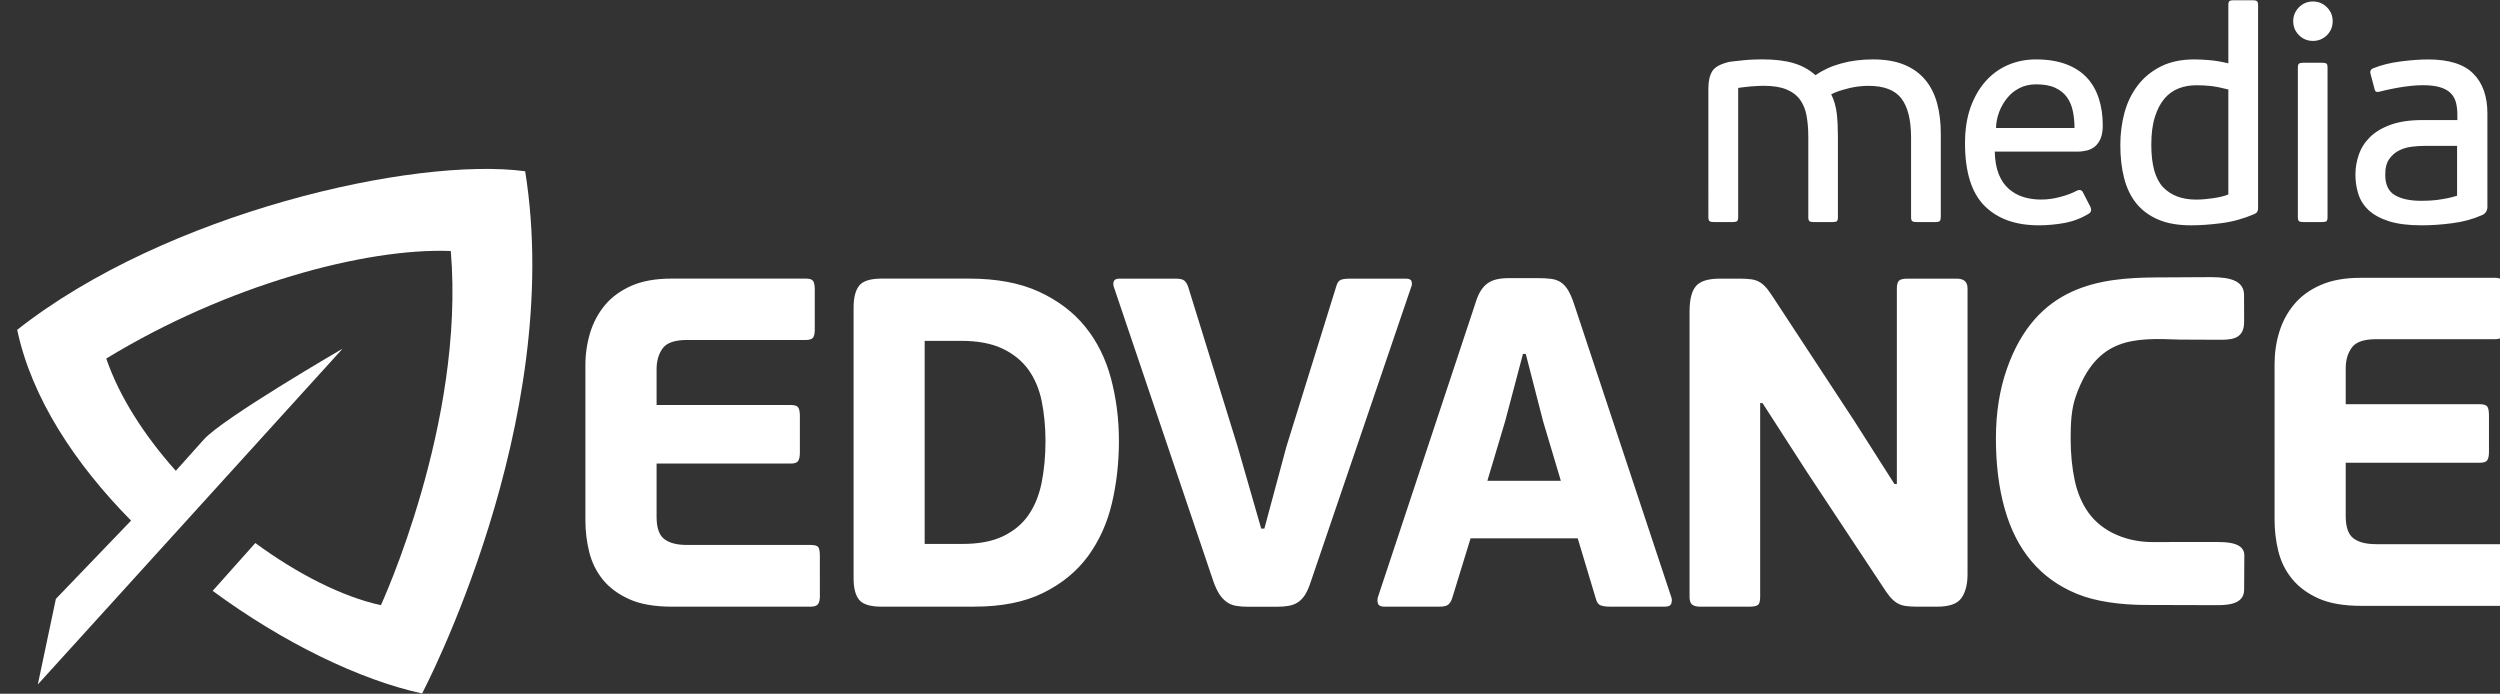
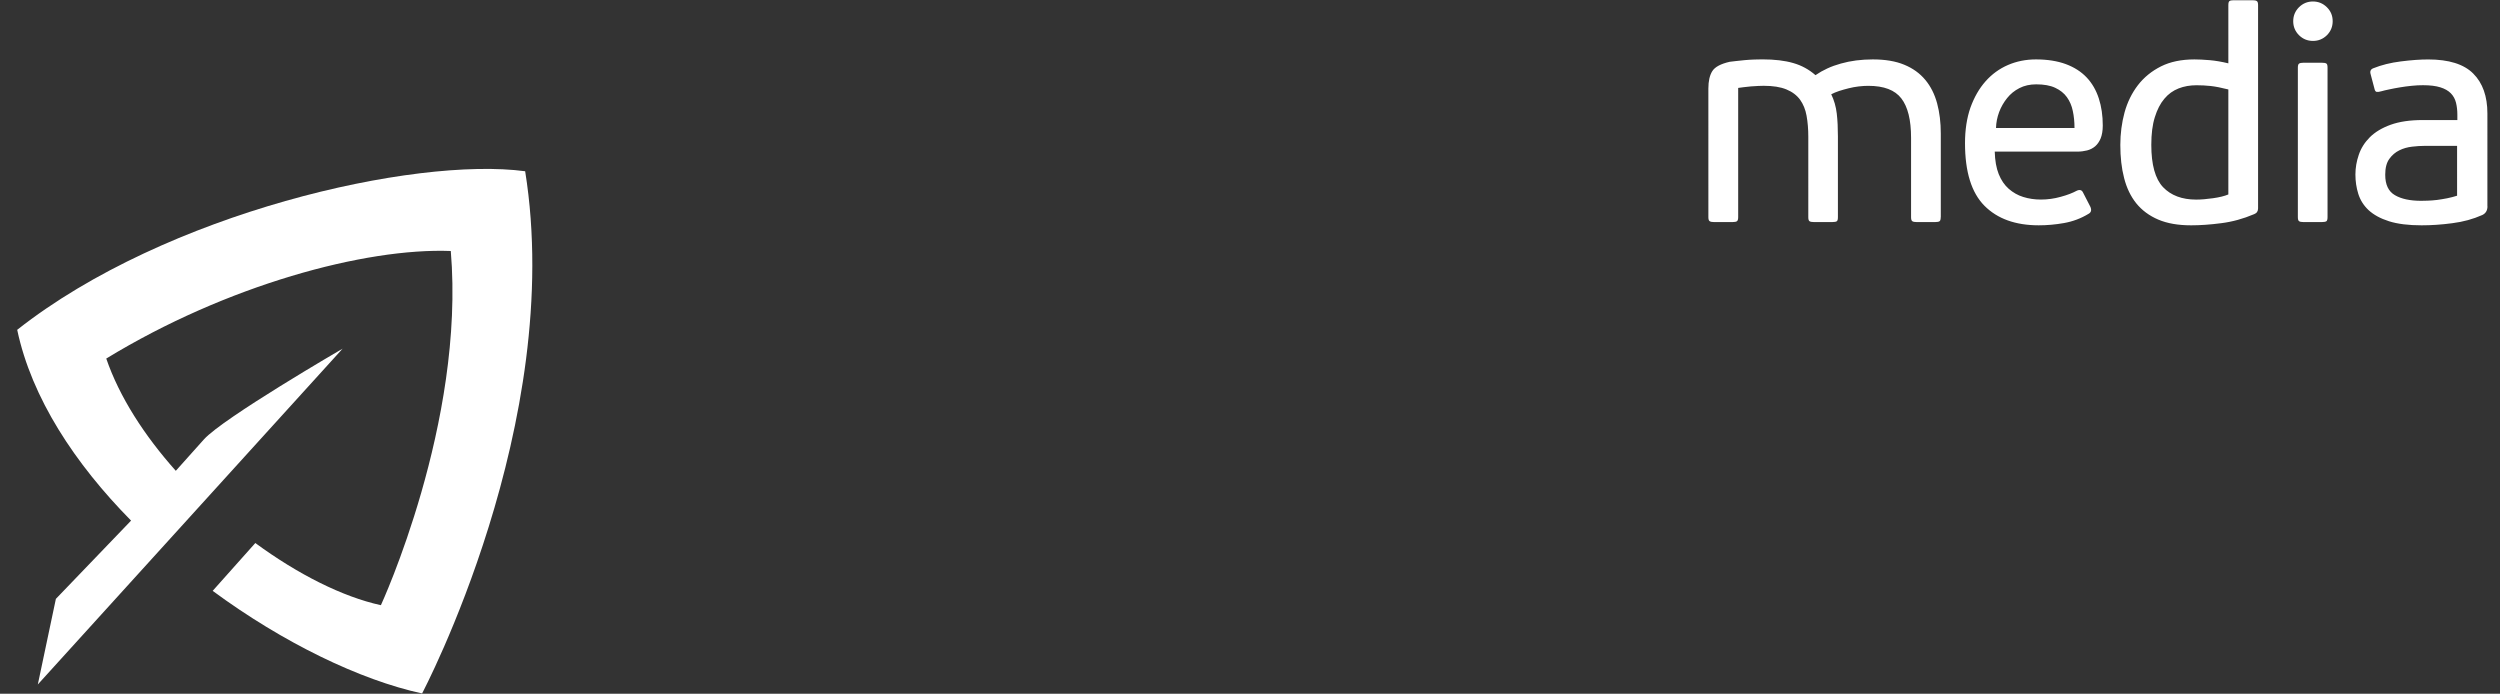
<svg xmlns="http://www.w3.org/2000/svg" version="1.1" id="Layer_1" x="0px" y="0px" width="63.666px" height="17.667px" viewBox="0 0 63.666 17.667" enable-background="new 0 0 63.666 17.667" xml:space="preserve">
  <rect x="0" y="0" width="63.666" height="17.667" fill="#333333" stroke="none" />
  <g>
    <path fill-rule="evenodd" clip-rule="evenodd" fill="#FFFFFF" d="M13.374,4.361C10.555,3.984,4.229,5.412,0.438,8.399   c0.366,1.734,1.472,3.412,2.9,4.859l-1.915,1.993l-0.46,2.18l7.762-8.552c0,0-3.05,1.771-3.533,2.312L4.477,11.99   c-0.797-0.894-1.435-1.879-1.771-2.859c3.065-1.87,6.596-2.823,8.774-2.739c0.37,4.374-1.78,9.02-1.78,9.02   c-0.977-0.213-2.116-0.789-3.198-1.583l-1.086,1.218c1.794,1.322,3.755,2.27,5.333,2.613C10.748,17.66,14.402,10.767,13.374,4.361z   " />
-     <path fill-rule="evenodd" clip-rule="evenodd" fill="#FFFFFF" d="M22.452,15.45c-0.284,0-0.476-0.058-0.571-0.173   c-0.096-0.116-0.143-0.3-0.143-0.554V7.834c0-0.254,0.047-0.44,0.143-0.56c0.096-0.12,0.287-0.179,0.571-0.179h2.229   c0.699,0,1.293,0.111,1.777,0.333c0.484,0.223,0.878,0.521,1.18,0.894s0.52,0.812,0.655,1.317c0.134,0.504,0.202,1.034,0.202,1.591   c0,0.548-0.059,1.076-0.178,1.584c-0.12,0.508-0.323,0.957-0.607,1.347c-0.286,0.389-0.667,0.702-1.14,0.936   c-0.471,0.235-1.059,0.352-1.758,0.352H22.452L22.452,15.45z M40.179,13.71h-2.729l-0.465,1.513   c-0.024,0.08-0.059,0.137-0.102,0.173c-0.044,0.037-0.121,0.054-0.232,0.054h-1.394c-0.088,0-0.143-0.024-0.162-0.072   c-0.021-0.048-0.021-0.103-0.006-0.167l2.479-7.473c0.04-0.134,0.085-0.244,0.138-0.328c0.052-0.083,0.11-0.148,0.179-0.196   c0.067-0.048,0.147-0.082,0.237-0.102c0.093-0.02,0.197-0.029,0.317-0.029h0.715c0.135,0,0.25,0.005,0.345,0.018   c0.097,0.012,0.179,0.041,0.251,0.089c0.071,0.048,0.134,0.116,0.185,0.203c0.052,0.087,0.102,0.202,0.149,0.345l2.479,7.473   c0.017,0.047,0.017,0.099,0,0.154c-0.017,0.056-0.068,0.084-0.154,0.084h-1.419c-0.087,0-0.16-0.01-0.22-0.03   c-0.062-0.019-0.102-0.074-0.126-0.161L40.179,13.71L40.179,13.71z M37.878,12.244h1.871l-0.453-1.52l-0.44-1.71h-0.072   l-0.452,1.71L37.878,12.244L37.878,12.244z M56.215,13.802c0.27,0.013,0.943-0.068,0.94,0.344L57.15,15.02   c-0.001,0.395-0.479,0.392-0.74,0.391l-1.765-0.005c-0.649-0.002-1.279-0.087-1.751-0.282c-0.474-0.194-0.861-0.475-1.166-0.839   c-0.306-0.365-0.531-0.811-0.678-1.339c-0.148-0.527-0.221-1.121-0.221-1.779c0-0.65,0.092-1.241,0.279-1.773   c0.747-2.132,2.372-2.321,3.809-2.329l1.286-0.007c0.373-0.001,0.942-0.002,0.945,0.448l0.002,0.688   c0.002,0.477-0.37,0.459-0.69,0.458l-0.946-0.004c-1.161-0.044-2.116-0.076-2.65,1.441c-0.114,0.322-0.132,0.688-0.132,1.077   c0,0.388,0.035,0.742,0.102,1.059c0.067,0.317,0.183,0.591,0.346,0.822c0.368,0.521,1.019,0.759,1.641,0.757L56.215,13.802   L56.215,13.802z M63.895,15.156c0,0.095-0.016,0.165-0.046,0.208c-0.033,0.043-0.095,0.065-0.192,0.065h-3.525   c-0.447,0-0.811-0.064-1.093-0.191c-0.281-0.127-0.505-0.293-0.672-0.501c-0.169-0.206-0.281-0.44-0.347-0.703   c-0.064-0.262-0.095-0.528-0.095-0.798V9.281c0-0.287,0.038-0.56,0.119-0.823c0.08-0.262,0.204-0.496,0.376-0.703   c0.171-0.207,0.395-0.372,0.673-0.494c0.278-0.124,0.62-0.186,1.024-0.186h3.422c0.093,0,0.154,0.021,0.185,0.061   c0.027,0.04,0.041,0.115,0.041,0.226v1.013c0,0.104-0.017,0.173-0.049,0.21c-0.03,0.035-0.09,0.053-0.177,0.053H60.51   c-0.309,0-0.516,0.071-0.618,0.214c-0.104,0.143-0.155,0.318-0.155,0.525v0.917h3.42c0.094,0,0.156,0.021,0.185,0.06   c0.029,0.04,0.043,0.115,0.043,0.226v0.931c0,0.095-0.014,0.165-0.043,0.208c-0.028,0.044-0.091,0.065-0.185,0.065h-3.42v1.359   c0,0.278,0.065,0.466,0.196,0.566c0.132,0.1,0.323,0.149,0.577,0.149h3.146c0.104,0,0.17,0.018,0.197,0.054   c0.027,0.035,0.041,0.112,0.041,0.231V15.156L63.895,15.156z M32.118,13.46l-0.607-2.11L30.26,7.31   c-0.024-0.071-0.056-0.125-0.096-0.161c-0.04-0.036-0.115-0.053-0.228-0.053h-1.429c-0.071,0-0.119,0.02-0.138,0.06   c-0.021,0.04-0.021,0.087-0.006,0.143l2.538,7.508c0.048,0.135,0.1,0.244,0.155,0.329c0.056,0.083,0.117,0.148,0.186,0.196   c0.066,0.048,0.144,0.08,0.232,0.096c0.086,0.016,0.19,0.024,0.309,0.024h0.74c0.11,0,0.21-0.008,0.297-0.024   c0.088-0.016,0.165-0.045,0.233-0.09c0.066-0.044,0.126-0.105,0.178-0.184c0.052-0.08,0.102-0.19,0.148-0.333l2.562-7.521   c0.018-0.039,0.019-0.083,0.007-0.131c-0.012-0.048-0.059-0.072-0.138-0.072h-1.453c-0.088,0-0.157,0.01-0.209,0.029   c-0.052,0.021-0.09,0.07-0.113,0.15l-1.275,4.099l-0.561,2.086H32.118L32.118,13.46z M20.88,15.176   c0,0.095-0.017,0.166-0.047,0.208c-0.033,0.044-0.096,0.066-0.191,0.066h-3.527c-0.445,0-0.81-0.064-1.091-0.191   c-0.281-0.127-0.507-0.294-0.674-0.5c-0.166-0.207-0.28-0.441-0.345-0.703s-0.097-0.528-0.097-0.798V9.3   c0-0.286,0.041-0.56,0.12-0.822c0.08-0.263,0.204-0.497,0.375-0.704s0.396-0.371,0.674-0.495c0.279-0.123,0.619-0.184,1.024-0.184   h3.422c0.094,0,0.155,0.02,0.184,0.06c0.027,0.04,0.042,0.116,0.042,0.227v1.013c0,0.103-0.017,0.173-0.048,0.208   c-0.032,0.037-0.092,0.055-0.178,0.055h-3.028c-0.309,0-0.517,0.071-0.62,0.214c-0.103,0.143-0.154,0.318-0.154,0.525v0.917h3.42   c0.095,0,0.156,0.02,0.185,0.06s0.044,0.115,0.044,0.226v0.93c0,0.096-0.016,0.166-0.044,0.209s-0.09,0.066-0.185,0.066h-3.42   v1.358c0,0.278,0.065,0.467,0.197,0.566c0.131,0.1,0.323,0.149,0.577,0.149h3.146c0.104,0,0.17,0.018,0.196,0.054   c0.028,0.036,0.042,0.114,0.042,0.233V15.176L20.88,15.176z M44.825,10.266V15.2c0,0.104-0.017,0.171-0.053,0.202   c-0.036,0.032-0.109,0.048-0.221,0.048H43.3c-0.095,0-0.164-0.018-0.209-0.054c-0.043-0.036-0.064-0.1-0.064-0.196V7.93   c0-0.311,0.057-0.526,0.168-0.65c0.109-0.123,0.312-0.184,0.606-0.184h0.501c0.12,0,0.222,0.006,0.305,0.018   c0.081,0.012,0.155,0.038,0.219,0.078c0.063,0.04,0.122,0.096,0.181,0.167c0.055,0.071,0.117,0.162,0.189,0.274l2.026,3.087   l1.024,1.608h0.06V7.346c0-0.096,0.018-0.161,0.054-0.197c0.035-0.036,0.108-0.053,0.22-0.053h1.252   c0.184,0,0.274,0.084,0.274,0.25v7.282c0,0.253-0.052,0.454-0.155,0.602c-0.104,0.146-0.31,0.22-0.62,0.22h-0.499   c-0.12,0-0.222-0.006-0.305-0.018c-0.084-0.013-0.157-0.038-0.221-0.078c-0.063-0.04-0.122-0.093-0.18-0.161   c-0.054-0.067-0.118-0.157-0.188-0.268l-1.908-2.884l-1.145-1.776H44.825L44.825,10.266z M26.625,11.232   c0-0.366-0.034-0.704-0.096-1.014c-0.064-0.31-0.177-0.577-0.339-0.804c-0.164-0.227-0.385-0.405-0.662-0.537   c-0.279-0.131-0.628-0.197-1.049-0.197h-0.931v5.172h0.965c0.414,0,0.758-0.065,1.031-0.196c0.274-0.132,0.491-0.312,0.65-0.543   c0.158-0.23,0.27-0.506,0.334-0.828C26.591,11.964,26.625,11.613,26.625,11.232z" />
    <path fill-rule="evenodd" clip-rule="evenodd" fill="#FFFFFF" d="M49.423,5.531c0,0.056-0.01,0.091-0.031,0.104   c-0.02,0.013-0.056,0.02-0.107,0.02h-0.479c-0.046,0-0.08-0.006-0.104-0.02c-0.022-0.012-0.034-0.047-0.034-0.104V3.507   c0-0.454-0.083-0.787-0.248-1.001c-0.165-0.214-0.443-0.32-0.841-0.32c-0.077,0-0.16,0.005-0.244,0.015   c-0.086,0.01-0.171,0.026-0.255,0.047c-0.085,0.021-0.166,0.044-0.244,0.069c-0.077,0.026-0.144,0.054-0.201,0.084   c0.073,0.15,0.12,0.313,0.141,0.491s0.029,0.372,0.029,0.583v2.056c0,0.056-0.009,0.091-0.029,0.104   c-0.021,0.013-0.056,0.02-0.109,0.02h-0.478c-0.048,0-0.082-0.006-0.105-0.02c-0.022-0.012-0.033-0.047-0.033-0.104V3.483   c0-0.196-0.015-0.374-0.044-0.534c-0.028-0.159-0.084-0.295-0.165-0.409c-0.083-0.113-0.198-0.201-0.349-0.263   c-0.149-0.062-0.343-0.092-0.579-0.092c-0.037,0-0.082,0.001-0.141,0.004c-0.056,0.002-0.116,0.006-0.18,0.011   c-0.065,0.005-0.127,0.012-0.186,0.02c-0.06,0.007-0.107,0.013-0.142,0.019v3.292c0,0.056-0.012,0.091-0.033,0.104   c-0.021,0.013-0.057,0.02-0.107,0.02h-0.48c-0.045,0-0.079-0.006-0.103-0.02c-0.024-0.012-0.036-0.047-0.036-0.104V2.255   c0-0.191,0.034-0.339,0.101-0.445c0.068-0.106,0.214-0.184,0.44-0.236c0.036-0.005,0.088-0.012,0.159-0.019   c0.069-0.008,0.146-0.016,0.228-0.024c0.083-0.007,0.164-0.013,0.244-0.015c0.078-0.002,0.147-0.004,0.204-0.004   c0.31,0,0.57,0.031,0.784,0.093c0.215,0.061,0.403,0.165,0.568,0.309c0.186-0.128,0.4-0.228,0.648-0.296   c0.246-0.07,0.519-0.105,0.811-0.105c0.314,0,0.581,0.044,0.8,0.135c0.22,0.09,0.398,0.219,0.538,0.387   c0.139,0.167,0.238,0.366,0.301,0.599c0.062,0.231,0.093,0.487,0.093,0.765V5.531L49.423,5.531z M51.849,1.513   c0.293,0,0.547,0.041,0.761,0.12c0.215,0.08,0.391,0.193,0.53,0.34c0.139,0.147,0.241,0.325,0.309,0.533   c0.068,0.209,0.101,0.439,0.101,0.691c0,0.133-0.02,0.244-0.054,0.328c-0.036,0.085-0.083,0.152-0.14,0.201   c-0.059,0.049-0.125,0.084-0.206,0.105c-0.08,0.02-0.161,0.03-0.242,0.03h-2.109c0.006,0.227,0.039,0.417,0.101,0.572   c0.062,0.154,0.146,0.279,0.255,0.375c0.109,0.095,0.233,0.166,0.37,0.208c0.141,0.044,0.289,0.066,0.449,0.066   c0.169,0,0.339-0.023,0.506-0.07c0.168-0.045,0.302-0.098,0.406-0.154c0.077-0.036,0.131-0.021,0.162,0.046l0.187,0.364   c0.035,0.082,0.02,0.142-0.048,0.178c-0.194,0.118-0.405,0.196-0.627,0.235c-0.22,0.039-0.434,0.057-0.641,0.057   c-0.591,0-1.053-0.166-1.382-0.498c-0.33-0.332-0.495-0.863-0.495-1.595c0-0.34,0.047-0.642,0.138-0.904   c0.095-0.263,0.222-0.486,0.384-0.669c0.162-0.183,0.353-0.322,0.573-0.417C51.353,1.561,51.593,1.513,51.849,1.513L51.849,1.513z    M52.83,3.26c0-0.155-0.014-0.299-0.043-0.433c-0.027-0.134-0.078-0.251-0.15-0.352c-0.072-0.101-0.172-0.18-0.298-0.239   c-0.128-0.06-0.289-0.088-0.486-0.088c-0.159,0-0.302,0.032-0.426,0.096c-0.125,0.064-0.229,0.149-0.313,0.254   c-0.085,0.106-0.154,0.224-0.203,0.355c-0.049,0.132-0.076,0.267-0.08,0.406H52.83L52.83,3.26z M53.997,3.692   c0-0.288,0.036-0.564,0.107-0.827c0.072-0.263,0.187-0.495,0.34-0.695c0.155-0.201,0.352-0.361,0.589-0.48   c0.236-0.118,0.52-0.177,0.85-0.177c0.107,0,0.237,0.006,0.39,0.019c0.151,0.013,0.31,0.041,0.475,0.081V0.13   c0-0.057,0.01-0.091,0.03-0.104c0.021-0.014,0.057-0.02,0.107-0.02h0.482c0.046,0,0.08,0.006,0.104,0.02   c0.023,0.013,0.034,0.047,0.034,0.104v5.177c0,0.072-0.033,0.121-0.101,0.147c-0.277,0.118-0.558,0.195-0.84,0.23   c-0.282,0.037-0.537,0.054-0.764,0.054c-0.33,0-0.607-0.048-0.837-0.146c-0.228-0.097-0.414-0.235-0.56-0.414   c-0.142-0.177-0.246-0.393-0.31-0.645C54.028,4.282,53.997,4.001,53.997,3.692L53.997,3.692z M54.786,3.688   c0,0.508,0.1,0.868,0.3,1.079c0.201,0.21,0.481,0.316,0.844,0.316c0.123,0,0.266-0.012,0.427-0.035   c0.164-0.023,0.293-0.055,0.391-0.096V2.278c-0.18-0.046-0.331-0.075-0.45-0.088c-0.122-0.013-0.243-0.019-0.36-0.019   c-0.165,0-0.317,0.026-0.457,0.081c-0.14,0.055-0.26,0.14-0.362,0.262c-0.103,0.121-0.184,0.278-0.243,0.47   C54.815,3.176,54.786,3.41,54.786,3.688L54.786,3.688z M59.405,0.54c0,0.139-0.049,0.258-0.146,0.356   c-0.1,0.098-0.218,0.146-0.356,0.146c-0.14,0-0.258-0.049-0.356-0.146C58.449,0.798,58.4,0.679,58.4,0.54s0.049-0.257,0.146-0.355   c0.099-0.098,0.217-0.147,0.356-0.147c0.139,0,0.257,0.049,0.356,0.147C59.356,0.282,59.405,0.4,59.405,0.54L59.405,0.54z    M59.274,5.531c0,0.056-0.01,0.091-0.03,0.104c-0.021,0.013-0.058,0.02-0.109,0.02h-0.479c-0.046,0-0.081-0.006-0.104-0.02   c-0.022-0.012-0.034-0.047-0.034-0.104V1.722c0-0.057,0.012-0.092,0.034-0.104c0.023-0.014,0.059-0.02,0.104-0.02h0.479   c0.052,0,0.088,0.006,0.109,0.02c0.021,0.012,0.03,0.047,0.03,0.104V5.531L59.274,5.531z M63.347,5.252   c0,0.108-0.045,0.183-0.133,0.224c-0.231,0.103-0.485,0.173-0.762,0.208c-0.274,0.037-0.536,0.054-0.783,0.054   c-0.334,0-0.611-0.034-0.831-0.104c-0.218-0.069-0.391-0.165-0.519-0.283c-0.125-0.118-0.212-0.256-0.262-0.415   c-0.049-0.157-0.073-0.321-0.073-0.492c0-0.17,0.029-0.339,0.086-0.503c0.056-0.166,0.15-0.314,0.281-0.446   c0.132-0.131,0.308-0.238,0.53-0.318c0.221-0.08,0.494-0.12,0.817-0.12h0.882V2.92c0-0.112-0.012-0.215-0.035-0.306   c-0.023-0.091-0.066-0.171-0.13-0.237c-0.066-0.067-0.154-0.118-0.268-0.153c-0.113-0.036-0.26-0.054-0.441-0.054   c-0.093,0-0.188,0.004-0.289,0.015c-0.101,0.01-0.199,0.023-0.294,0.039c-0.094,0.016-0.186,0.032-0.271,0.051   c-0.084,0.017-0.154,0.034-0.212,0.05c-0.052,0.015-0.091,0.02-0.116,0.015c-0.024-0.005-0.045-0.031-0.054-0.077L60.37,1.884   c-0.02-0.072,0.004-0.121,0.07-0.146c0.207-0.083,0.438-0.141,0.701-0.174c0.259-0.033,0.491-0.05,0.697-0.05   c0.525,0,0.908,0.12,1.146,0.359c0.24,0.239,0.361,0.578,0.361,1.016V5.252L63.347,5.252z M62.572,3.715h-0.83   c-0.093,0-0.196,0.006-0.313,0.02c-0.116,0.013-0.226,0.043-0.326,0.093c-0.101,0.049-0.187,0.122-0.256,0.219   c-0.071,0.098-0.104,0.232-0.104,0.403c0,0.252,0.082,0.426,0.248,0.521c0.164,0.096,0.387,0.143,0.667,0.143   c0.041,0,0.098-0.001,0.172-0.004c0.072-0.002,0.15-0.009,0.231-0.018c0.083-0.011,0.17-0.025,0.261-0.043   c0.09-0.018,0.175-0.041,0.251-0.065V3.715z" />
  </g>
</svg>